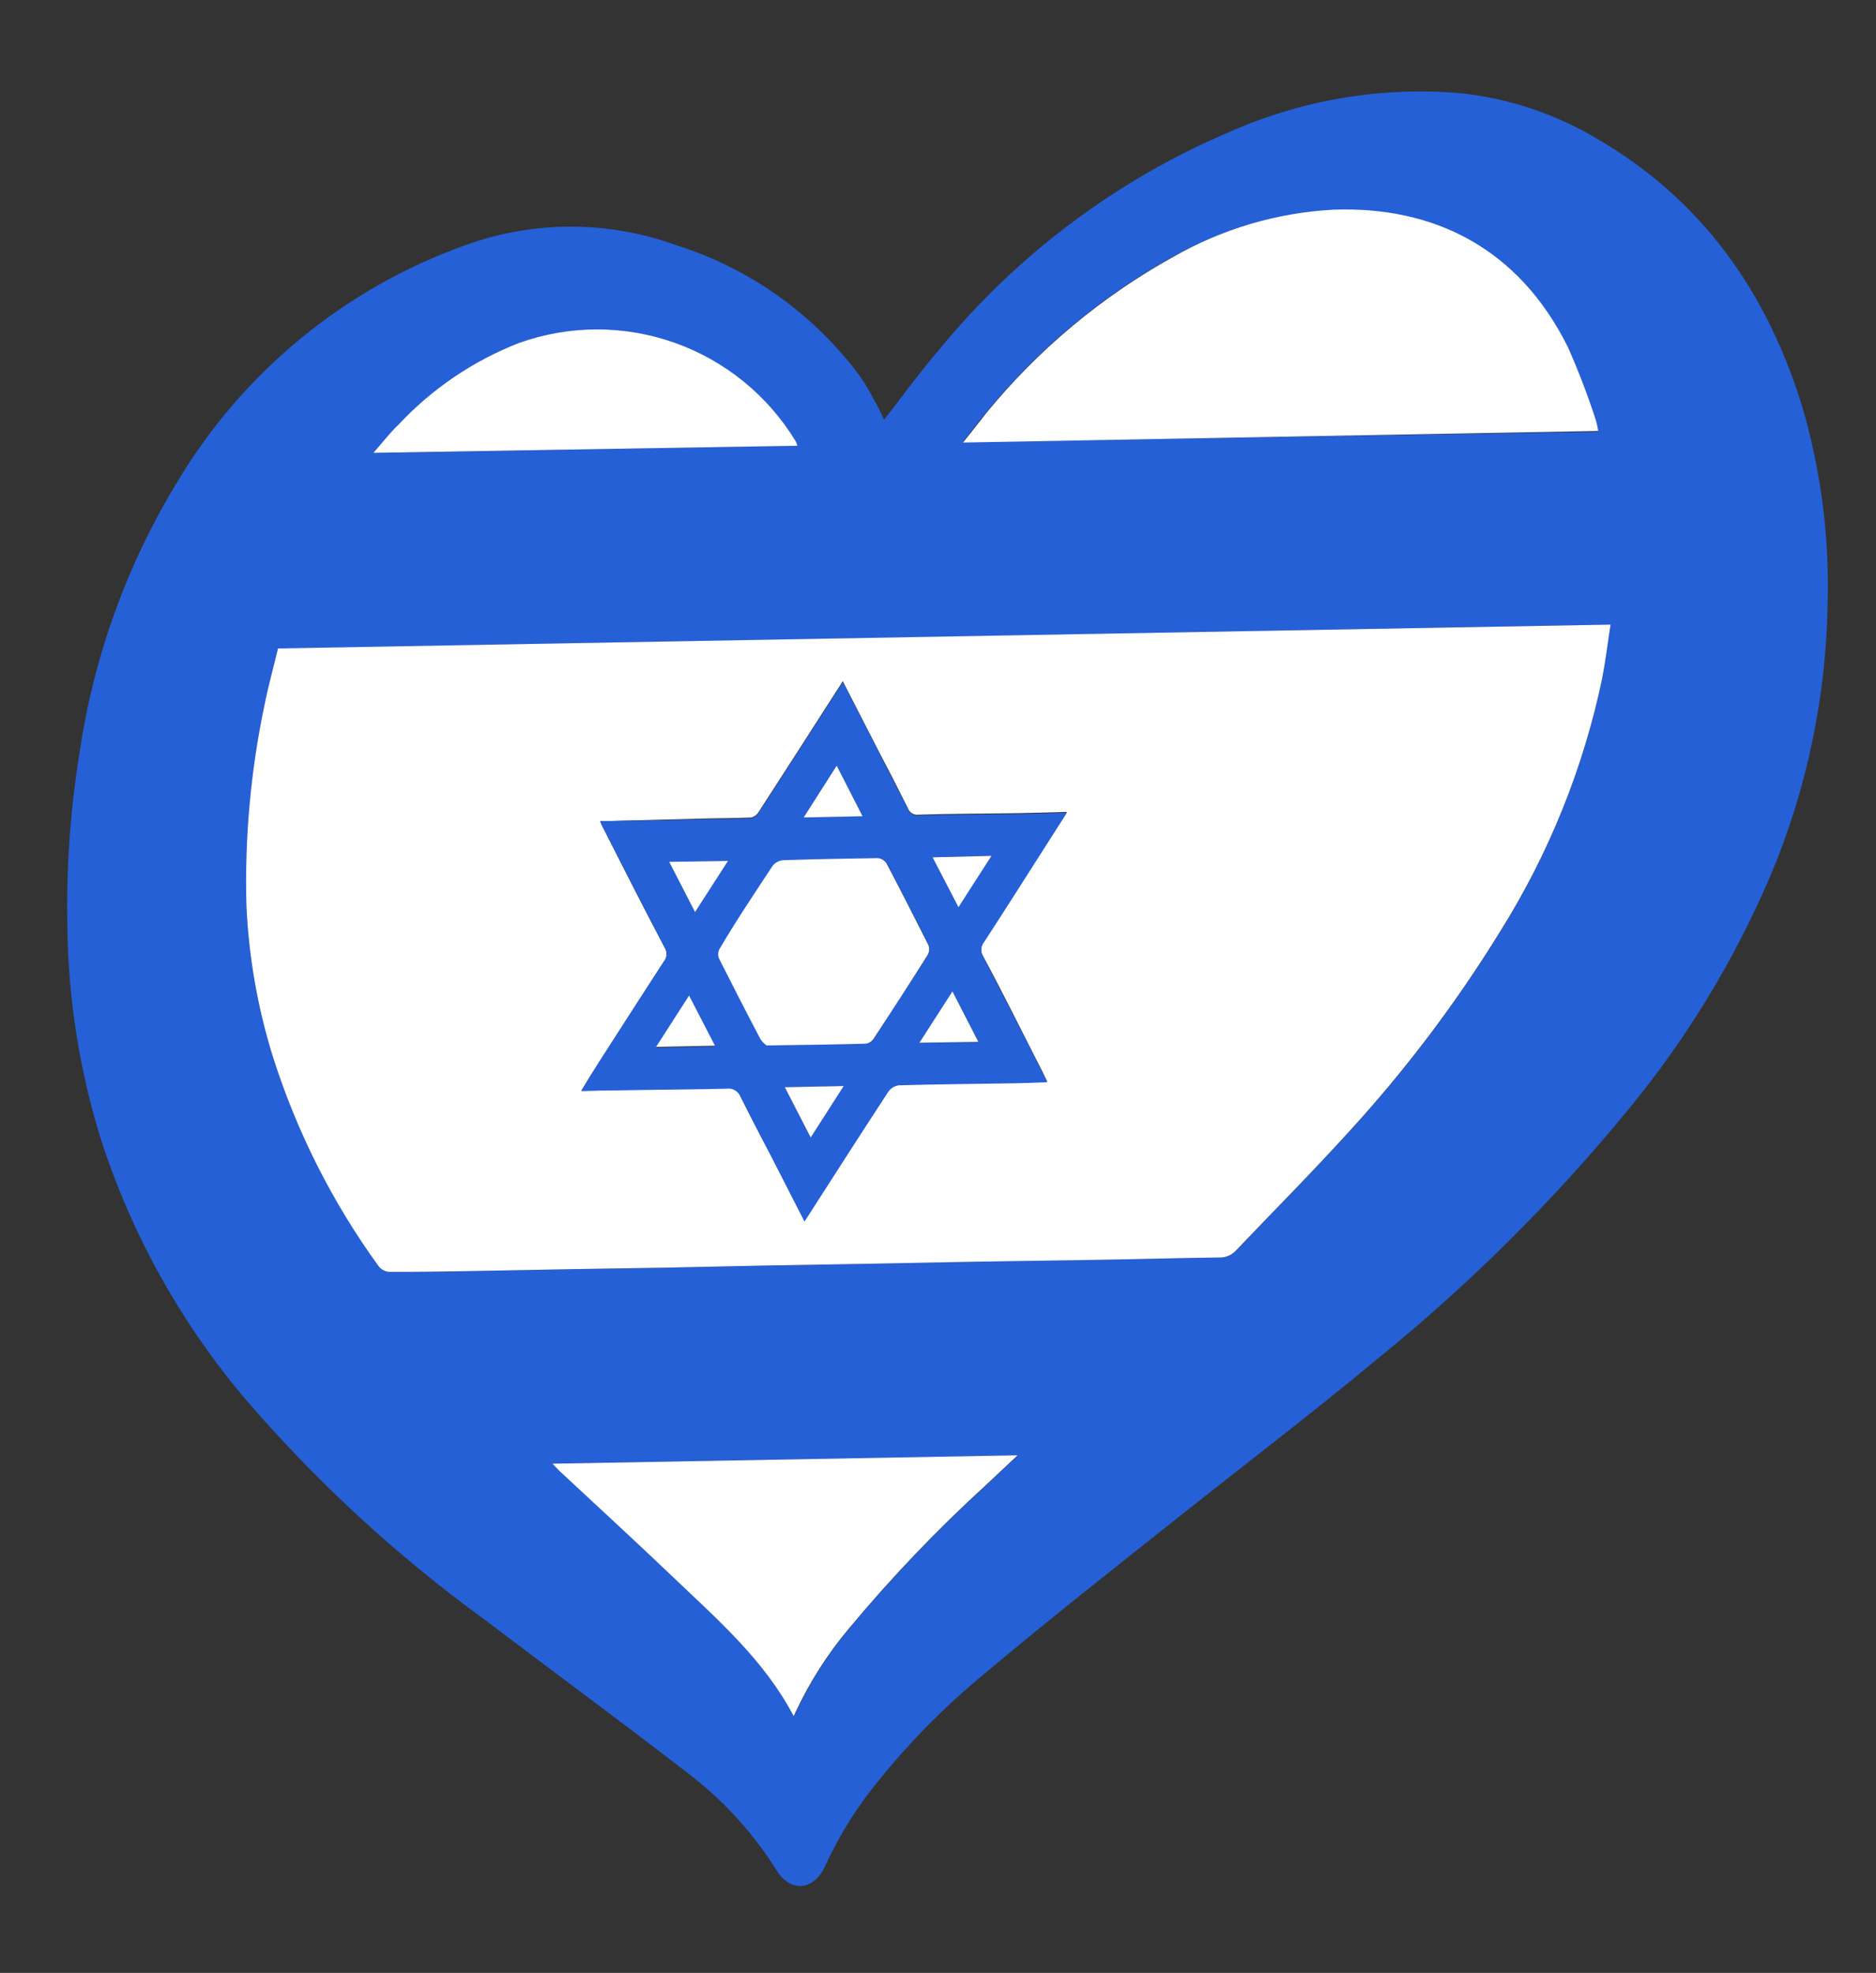
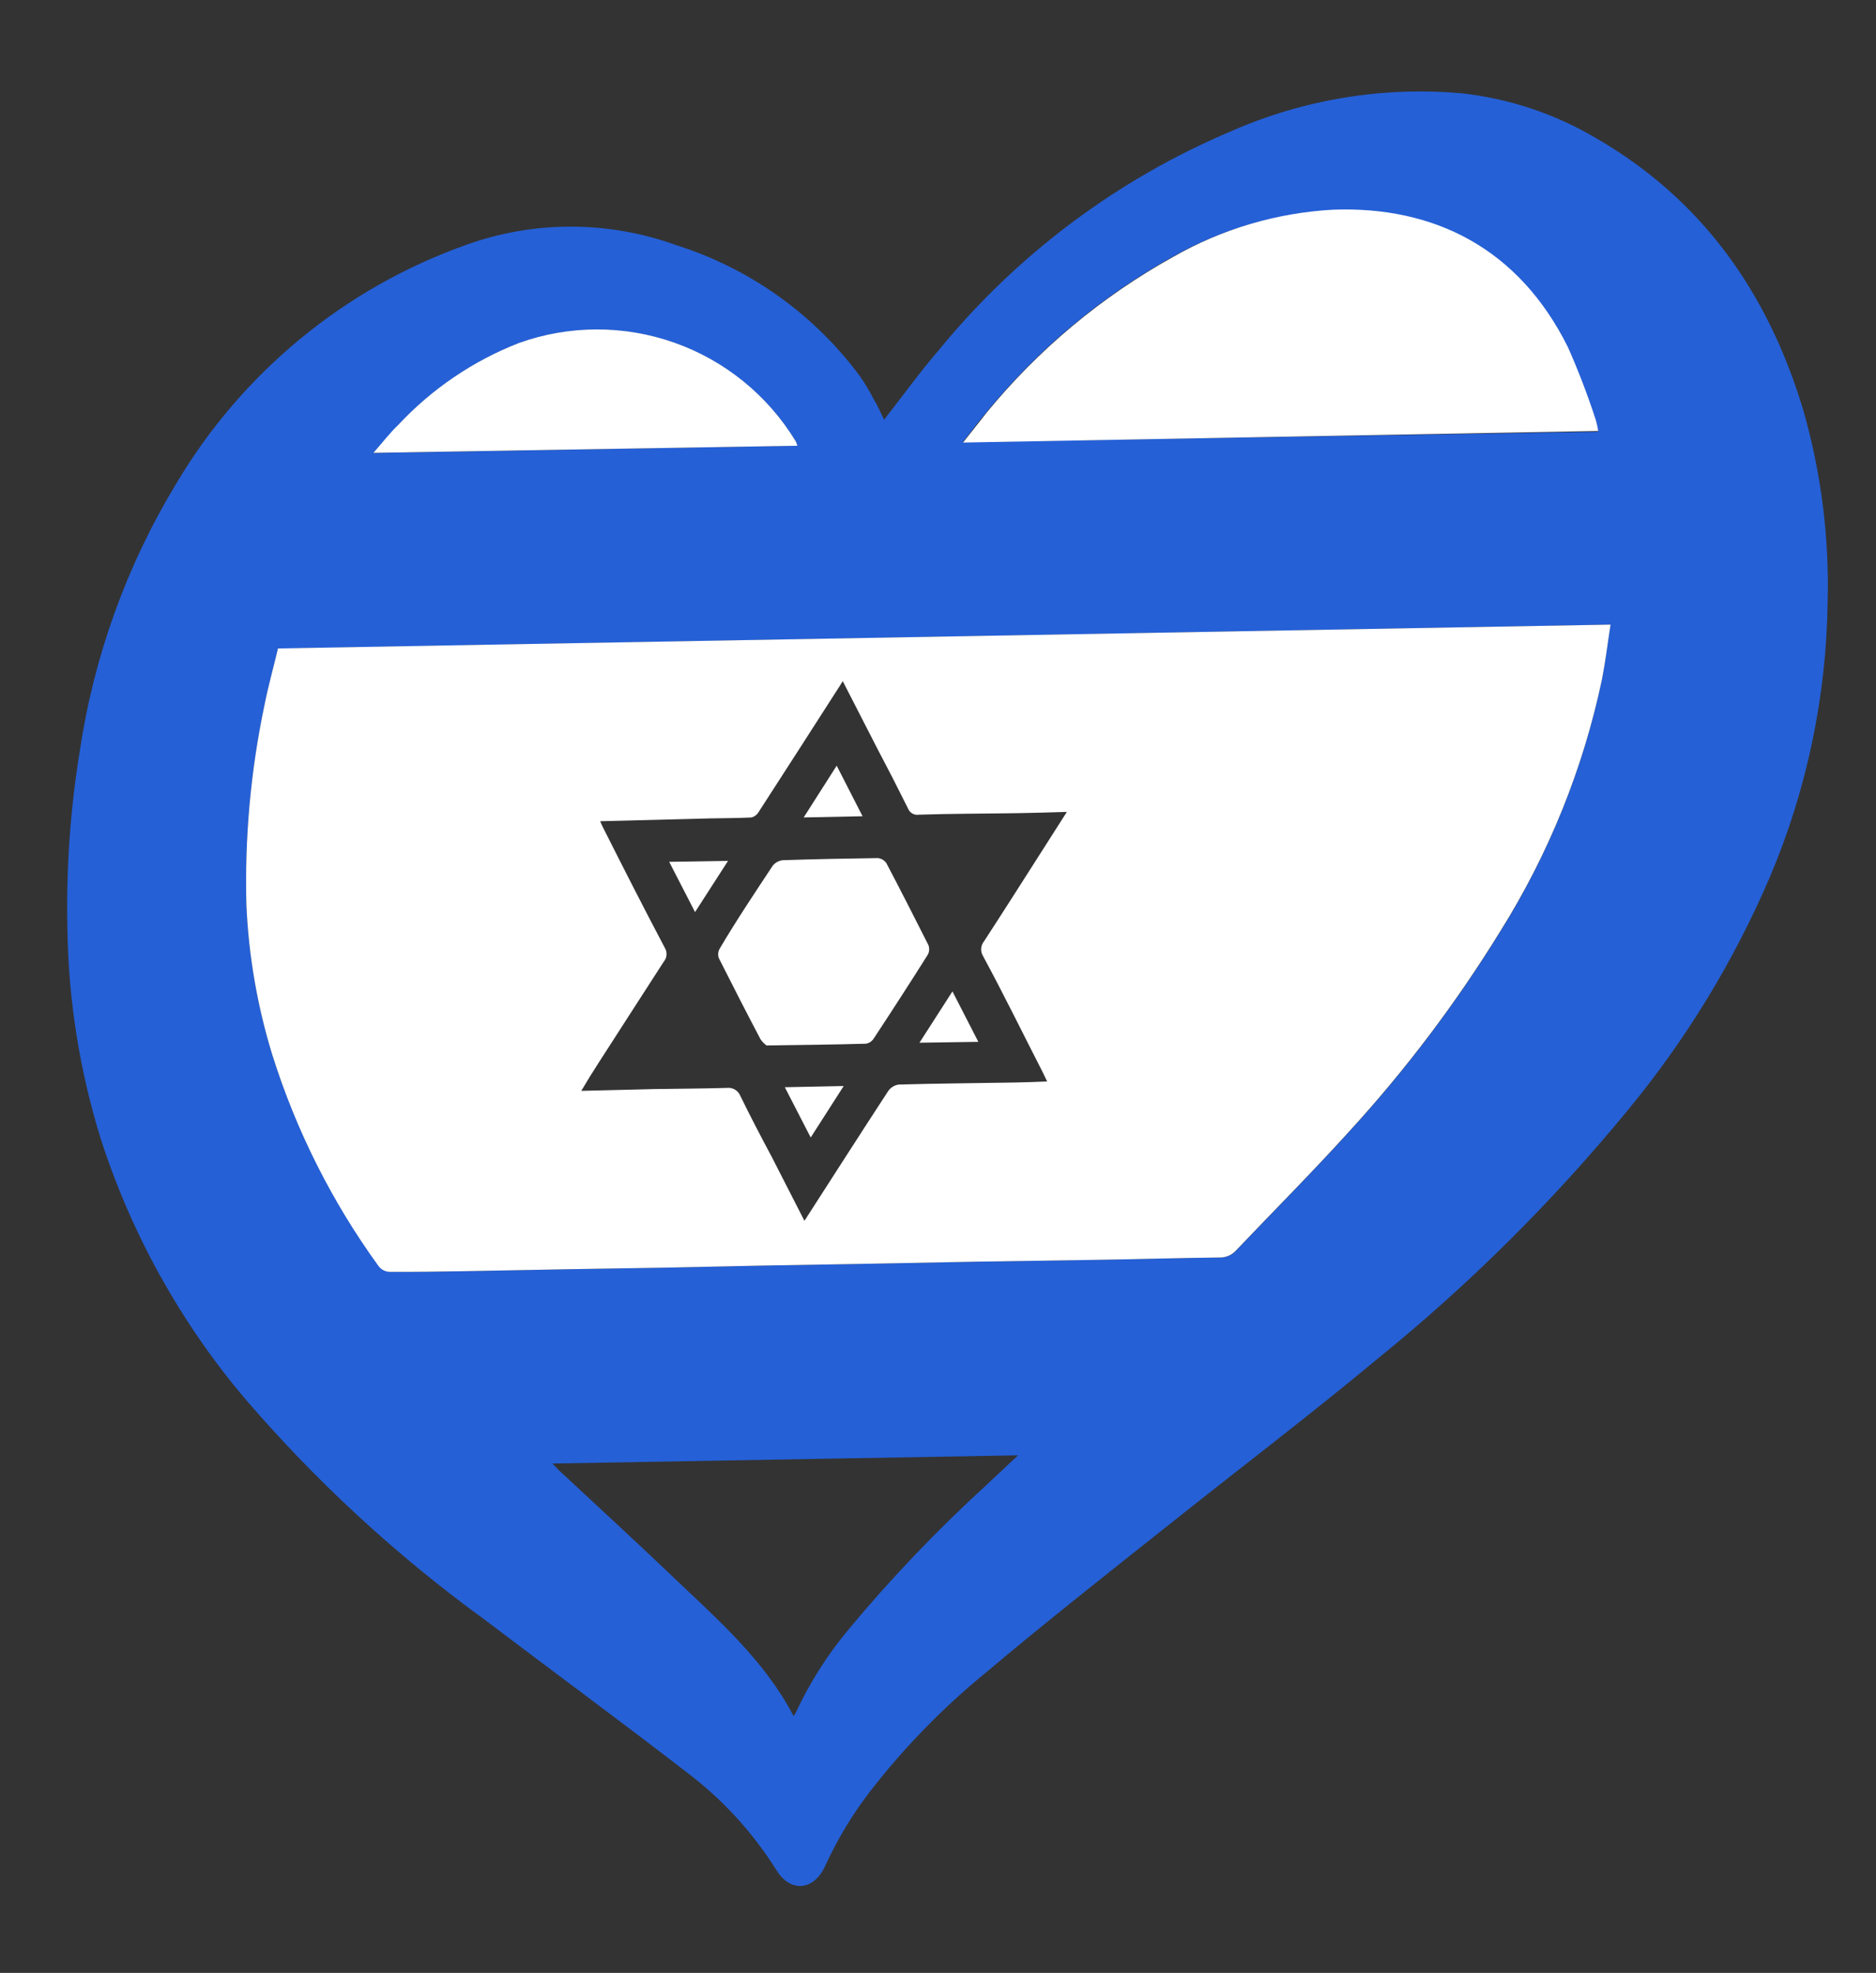
<svg xmlns="http://www.w3.org/2000/svg" width="97" height="102" viewBox="0 0 97 102" fill="none">
  <rect x="0" y="0" width="97" height="102" fill="#333333" stroke="none" />
  <g clip-path="url(#clip0_1117_45)">
    <g clip-path="url(#clip1_1117_45)">
      <g clip-path="url(#clip2_1117_45)">
        <path d="M45.713 21.7C46.665 20.483 47.565 19.233 48.558 18.08C52.605 13.139 57.788 9.263 63.658 6.784C67.393 5.143 71.476 4.468 75.536 4.819C77.998 5.085 80.376 5.873 82.51 7.133C88.018 10.313 91.405 15.133 93.225 21.157C94.155 24.378 94.585 27.724 94.5 31.077C94.441 35.969 93.432 40.802 91.529 45.306C89.653 49.695 87.155 53.788 84.114 57.46C80.27 62.132 75.969 66.404 71.275 70.212C67.757 73.136 64.114 75.906 60.532 78.757C57.314 81.312 54.097 83.844 50.956 86.489C48.751 88.294 46.754 90.343 45.004 92.596C44.08 93.794 43.295 95.095 42.665 96.473C42.082 97.754 40.865 97.874 40.136 96.67C38.9 94.705 37.315 92.984 35.46 91.592C32.014 88.93 28.508 86.355 25.037 83.722C20.471 80.402 16.308 76.558 12.63 72.267C9.311 68.331 6.789 63.78 5.207 58.87C4.113 55.34 3.532 51.669 3.484 47.972C3.418 44.918 3.632 41.865 4.122 38.85C4.849 33.954 6.542 29.252 9.102 25.021C12.502 19.281 17.792 14.914 24.055 12.677C27.582 11.398 31.442 11.398 34.968 12.676C38.764 13.873 42.088 16.244 44.465 19.451C44.716 19.813 44.944 20.191 45.145 20.583C45.357 20.927 45.528 21.313 45.713 21.7ZM83.274 32.293L14.373 33.533C14.137 34.524 13.874 35.461 13.687 36.403C12.964 39.817 12.646 43.305 12.739 46.793C12.855 49.417 13.304 52.016 14.076 54.525C15.314 58.447 17.179 62.14 19.596 65.46C19.661 65.545 19.742 65.615 19.835 65.666C19.929 65.718 20.032 65.749 20.138 65.757C21.459 65.766 22.783 65.744 24.107 65.722L29.434 65.621L34.486 65.538L39.433 65.434L44.759 65.34L50.596 65.229L56.872 65.133C58.926 65.101 60.99 65.039 63.044 65.015C63.205 65.023 63.366 64.996 63.516 64.935C63.666 64.874 63.801 64.781 63.912 64.663C65.856 62.622 67.85 60.623 69.744 58.532C72.683 55.328 75.31 51.849 77.591 48.143C80.089 44.146 81.864 39.737 82.834 35.119C83.012 34.2 83.122 33.276 83.274 32.293ZM82.634 22.319C82.605 22.125 82.563 21.933 82.507 21.745C82.092 20.467 81.612 19.212 81.068 17.985C78.529 12.881 74.146 10.68 68.911 10.879C66.015 11.022 63.191 11.836 60.659 13.258C56.95 15.315 53.663 18.061 50.974 21.35C50.584 21.819 50.215 22.305 49.781 22.863L82.634 22.319ZM41.034 88.721C41.075 88.665 41.112 88.606 41.145 88.545C41.873 86.981 42.803 85.521 43.911 84.201C46.107 81.564 48.479 79.081 51.012 76.769L52.639 75.241L28.564 75.666L28.912 76.026C30.888 77.867 32.88 79.695 34.839 81.566C37.119 83.742 39.519 85.827 41.034 88.721ZM41.234 23.044C41.175 22.918 41.156 22.856 41.13 22.8C39.684 20.437 37.474 18.645 34.87 17.724C32.265 16.804 29.425 16.811 26.824 17.744C24.454 18.669 22.322 20.118 20.584 21.982C20.166 22.427 19.761 22.895 19.306 23.421L41.234 23.044Z" fill="#2560D7" />
        <path d="M83.275 32.293C83.122 33.276 83.012 34.2 82.834 35.111C81.861 39.732 80.08 44.144 77.576 48.142C75.295 51.848 72.668 55.327 69.729 58.531C67.835 60.621 65.841 62.621 63.897 64.662C63.786 64.78 63.651 64.873 63.501 64.933C63.351 64.994 63.19 65.021 63.029 65.013C60.975 65.038 58.911 65.1 56.857 65.132L50.581 65.228L44.744 65.339L39.418 65.432L34.471 65.537L29.412 65.619L24.085 65.72C22.761 65.742 21.437 65.764 20.115 65.755C20.009 65.747 19.906 65.716 19.813 65.665C19.72 65.613 19.638 65.543 19.574 65.458C17.164 62.137 15.308 58.444 14.076 54.525C13.305 52.016 12.856 49.417 12.74 46.793C12.646 43.302 12.964 39.811 13.687 36.395C13.875 35.453 14.138 34.516 14.374 33.525L83.275 32.293ZM31.031 42.458C31.104 42.615 31.136 42.702 31.183 42.789C32.224 44.856 33.279 46.931 34.373 49.001C34.441 49.11 34.473 49.238 34.464 49.366C34.455 49.495 34.406 49.617 34.323 49.715C33.182 51.476 32.056 53.238 30.913 55.007C30.624 55.453 30.35 55.9 30.056 56.398L33.862 56.305C35.103 56.285 36.349 56.281 37.59 56.245C37.733 56.229 37.878 56.26 38.002 56.333C38.126 56.406 38.222 56.519 38.277 56.652C38.802 57.728 39.358 58.79 39.909 59.822L41.594 63.117C43.052 60.851 44.476 58.629 45.915 56.423C45.977 56.328 46.06 56.248 46.155 56.187C46.251 56.127 46.359 56.087 46.471 56.072C48.482 56.014 50.489 56.002 52.498 55.966C53.03 55.958 53.564 55.934 54.143 55.913L53.904 55.415C52.881 53.419 51.904 51.418 50.827 49.425C50.756 49.309 50.723 49.173 50.733 49.037C50.742 48.901 50.794 48.771 50.88 48.666C51.919 47.073 52.936 45.464 53.96 43.862L55.163 41.976C54.234 42.003 53.419 42.03 52.605 42.041C50.909 42.068 49.206 42.063 47.508 42.12C47.391 42.139 47.271 42.116 47.168 42.056C47.066 41.996 46.987 41.903 46.946 41.791C46.422 40.736 45.891 39.701 45.354 38.685L43.575 35.215C43.43 35.449 43.318 35.633 43.199 35.808C41.869 37.876 40.547 39.946 39.21 42.006C39.128 42.136 38.998 42.228 38.85 42.264C38.133 42.297 37.41 42.3 36.696 42.312L31.031 42.458Z" fill="white" />
        <path d="M82.637 22.281L49.795 22.88C50.23 22.322 50.628 21.838 50.988 21.366C53.677 18.077 56.964 15.331 60.673 13.275C63.197 11.835 66.017 11.003 68.914 10.842C74.149 10.642 78.532 12.843 81.07 17.948C81.615 19.175 82.095 20.43 82.51 21.707C82.565 21.895 82.608 22.087 82.637 22.281Z" fill="white" />
-         <path d="M41.034 88.72C39.519 85.834 37.119 83.749 34.839 81.573C32.88 79.702 30.888 77.875 28.911 76.033L28.564 75.673L52.617 75.239L50.99 76.767C48.457 79.079 46.084 81.562 43.889 84.2C42.781 85.519 41.851 86.98 41.123 88.544C41.097 88.604 41.068 88.664 41.034 88.72Z" fill="white" />
        <path d="M41.234 23.045L19.306 23.413C19.785 22.874 20.137 22.402 20.585 21.975C22.323 20.11 24.455 18.662 26.824 17.736C29.425 16.803 32.266 16.797 34.87 17.717C37.475 18.637 39.685 20.43 41.13 22.793C41.158 22.833 41.176 22.895 41.234 23.045Z" fill="white" />
-         <path d="M31.031 42.458L36.7 42.351C37.415 42.339 38.137 42.336 38.854 42.303C39.003 42.267 39.132 42.175 39.214 42.045C40.551 39.985 41.874 37.915 43.204 35.847C43.322 35.672 43.434 35.489 43.58 35.254L45.358 38.724C45.893 39.78 46.423 40.815 46.95 41.83C46.992 41.941 47.071 42.035 47.173 42.095C47.275 42.155 47.395 42.178 47.512 42.159C49.211 42.102 50.913 42.107 52.609 42.081C53.424 42.069 54.238 42.042 55.167 42.015L53.964 43.901C52.94 45.503 51.923 47.112 50.885 48.705C50.798 48.81 50.747 48.94 50.737 49.076C50.727 49.212 50.761 49.348 50.832 49.465C51.87 51.455 52.888 53.428 53.909 55.455L54.147 55.953C53.568 55.973 53.035 55.997 52.502 56.005C50.493 56.041 48.486 56.053 46.476 56.111C46.364 56.126 46.256 56.166 46.16 56.226C46.064 56.287 45.982 56.367 45.919 56.462C44.482 58.653 43.056 60.891 41.598 63.156L39.914 59.861C39.365 58.799 38.808 57.737 38.281 56.691C38.226 56.558 38.13 56.445 38.006 56.372C37.882 56.298 37.738 56.268 37.595 56.284C36.354 56.32 35.107 56.324 33.867 56.344L30.056 56.399C30.364 55.901 30.639 55.454 30.913 55.008C32.048 53.238 33.174 51.476 34.323 49.716C34.405 49.617 34.454 49.495 34.463 49.367C34.472 49.238 34.441 49.11 34.373 49.001C33.294 46.932 32.238 44.857 31.182 42.79C31.12 42.702 31.088 42.615 31.031 42.458ZM39.636 54.052C41.454 54.026 43.12 54.005 44.787 53.961C44.87 53.948 44.949 53.917 45.019 53.87C45.089 53.824 45.149 53.763 45.194 53.692C46.137 52.23 47.069 50.785 47.989 49.358C48.028 49.283 48.052 49.202 48.057 49.118C48.063 49.034 48.052 48.95 48.023 48.871C47.309 47.454 46.587 46.036 45.85 44.633C45.8 44.558 45.734 44.495 45.657 44.449C45.58 44.403 45.494 44.374 45.405 44.365C43.769 44.388 42.141 44.419 40.511 44.473C40.405 44.481 40.302 44.51 40.208 44.56C40.114 44.61 40.032 44.679 39.966 44.764C39.031 46.18 38.117 47.621 37.219 49.063C37.18 49.136 37.157 49.216 37.151 49.299C37.145 49.381 37.157 49.464 37.185 49.542C37.892 50.943 38.608 52.345 39.339 53.733C39.42 53.855 39.52 53.963 39.636 54.052ZM43.262 39.586L41.555 42.262L44.599 42.2L43.262 39.586ZM43.623 56.148L40.579 56.21L41.917 58.81L43.623 56.148ZM35.938 47.155L37.643 44.509L34.6 44.556L35.938 47.155ZM36.972 54.102L35.634 51.511L33.928 54.164L36.972 54.102ZM49.254 51.264L47.549 53.917L50.592 53.87L49.254 51.264ZM48.22 44.317L49.56 46.893L51.266 44.24L48.22 44.317Z" fill="#2560D7" />
        <path d="M39.636 54.051C39.514 53.963 39.409 53.855 39.324 53.732C38.592 52.344 37.877 50.942 37.169 49.54C37.141 49.463 37.13 49.38 37.135 49.297C37.141 49.215 37.164 49.135 37.203 49.062C38.066 47.594 39.016 46.179 39.951 44.762C40.016 44.678 40.099 44.609 40.193 44.559C40.286 44.509 40.39 44.479 40.495 44.472C42.126 44.418 43.754 44.386 45.389 44.363C45.479 44.373 45.565 44.401 45.642 44.448C45.718 44.494 45.784 44.557 45.834 44.631C46.572 46.035 47.294 47.453 48.008 48.87C48.036 48.949 48.048 49.033 48.042 49.117C48.036 49.2 48.013 49.282 47.974 49.356C47.051 50.819 46.119 52.264 45.178 53.69C45.133 53.762 45.074 53.823 45.004 53.869C44.934 53.916 44.855 53.947 44.772 53.96C43.142 54.006 41.454 54.026 39.636 54.051Z" fill="white" />
        <path d="M43.262 39.586L44.599 42.2L41.555 42.262L43.262 39.586Z" fill="white" />
        <path d="M43.624 56.148L41.918 58.809L40.58 56.21L43.624 56.148Z" fill="white" />
        <path d="M35.938 47.155L34.6 44.556L37.643 44.509L35.938 47.155Z" fill="white" />
-         <path d="M36.968 54.063L33.924 54.125L35.629 51.472L36.968 54.063Z" fill="white" />
        <path d="M49.247 51.256L50.585 53.863L47.542 53.909L49.247 51.256Z" fill="white" />
-         <path d="M48.22 44.324L51.265 44.247L49.559 46.901L48.22 44.324Z" fill="white" />
      </g>
    </g>
  </g>
  <defs>
    <clipPath id="clip0_1117_45">
      <rect width="90" height="95.03" fill="white" transform="translate(6.629) rotate(4)" />
    </clipPath>
    <clipPath id="clip1_1117_45">
      <rect width="90" height="95.03" fill="white" transform="translate(6.629) rotate(4)" />
    </clipPath>
    <clipPath id="clip2_1117_45">
      <rect width="90" height="95.035" fill="white" transform="translate(6.629 -0.002) rotate(4)" />
    </clipPath>
  </defs>
</svg>